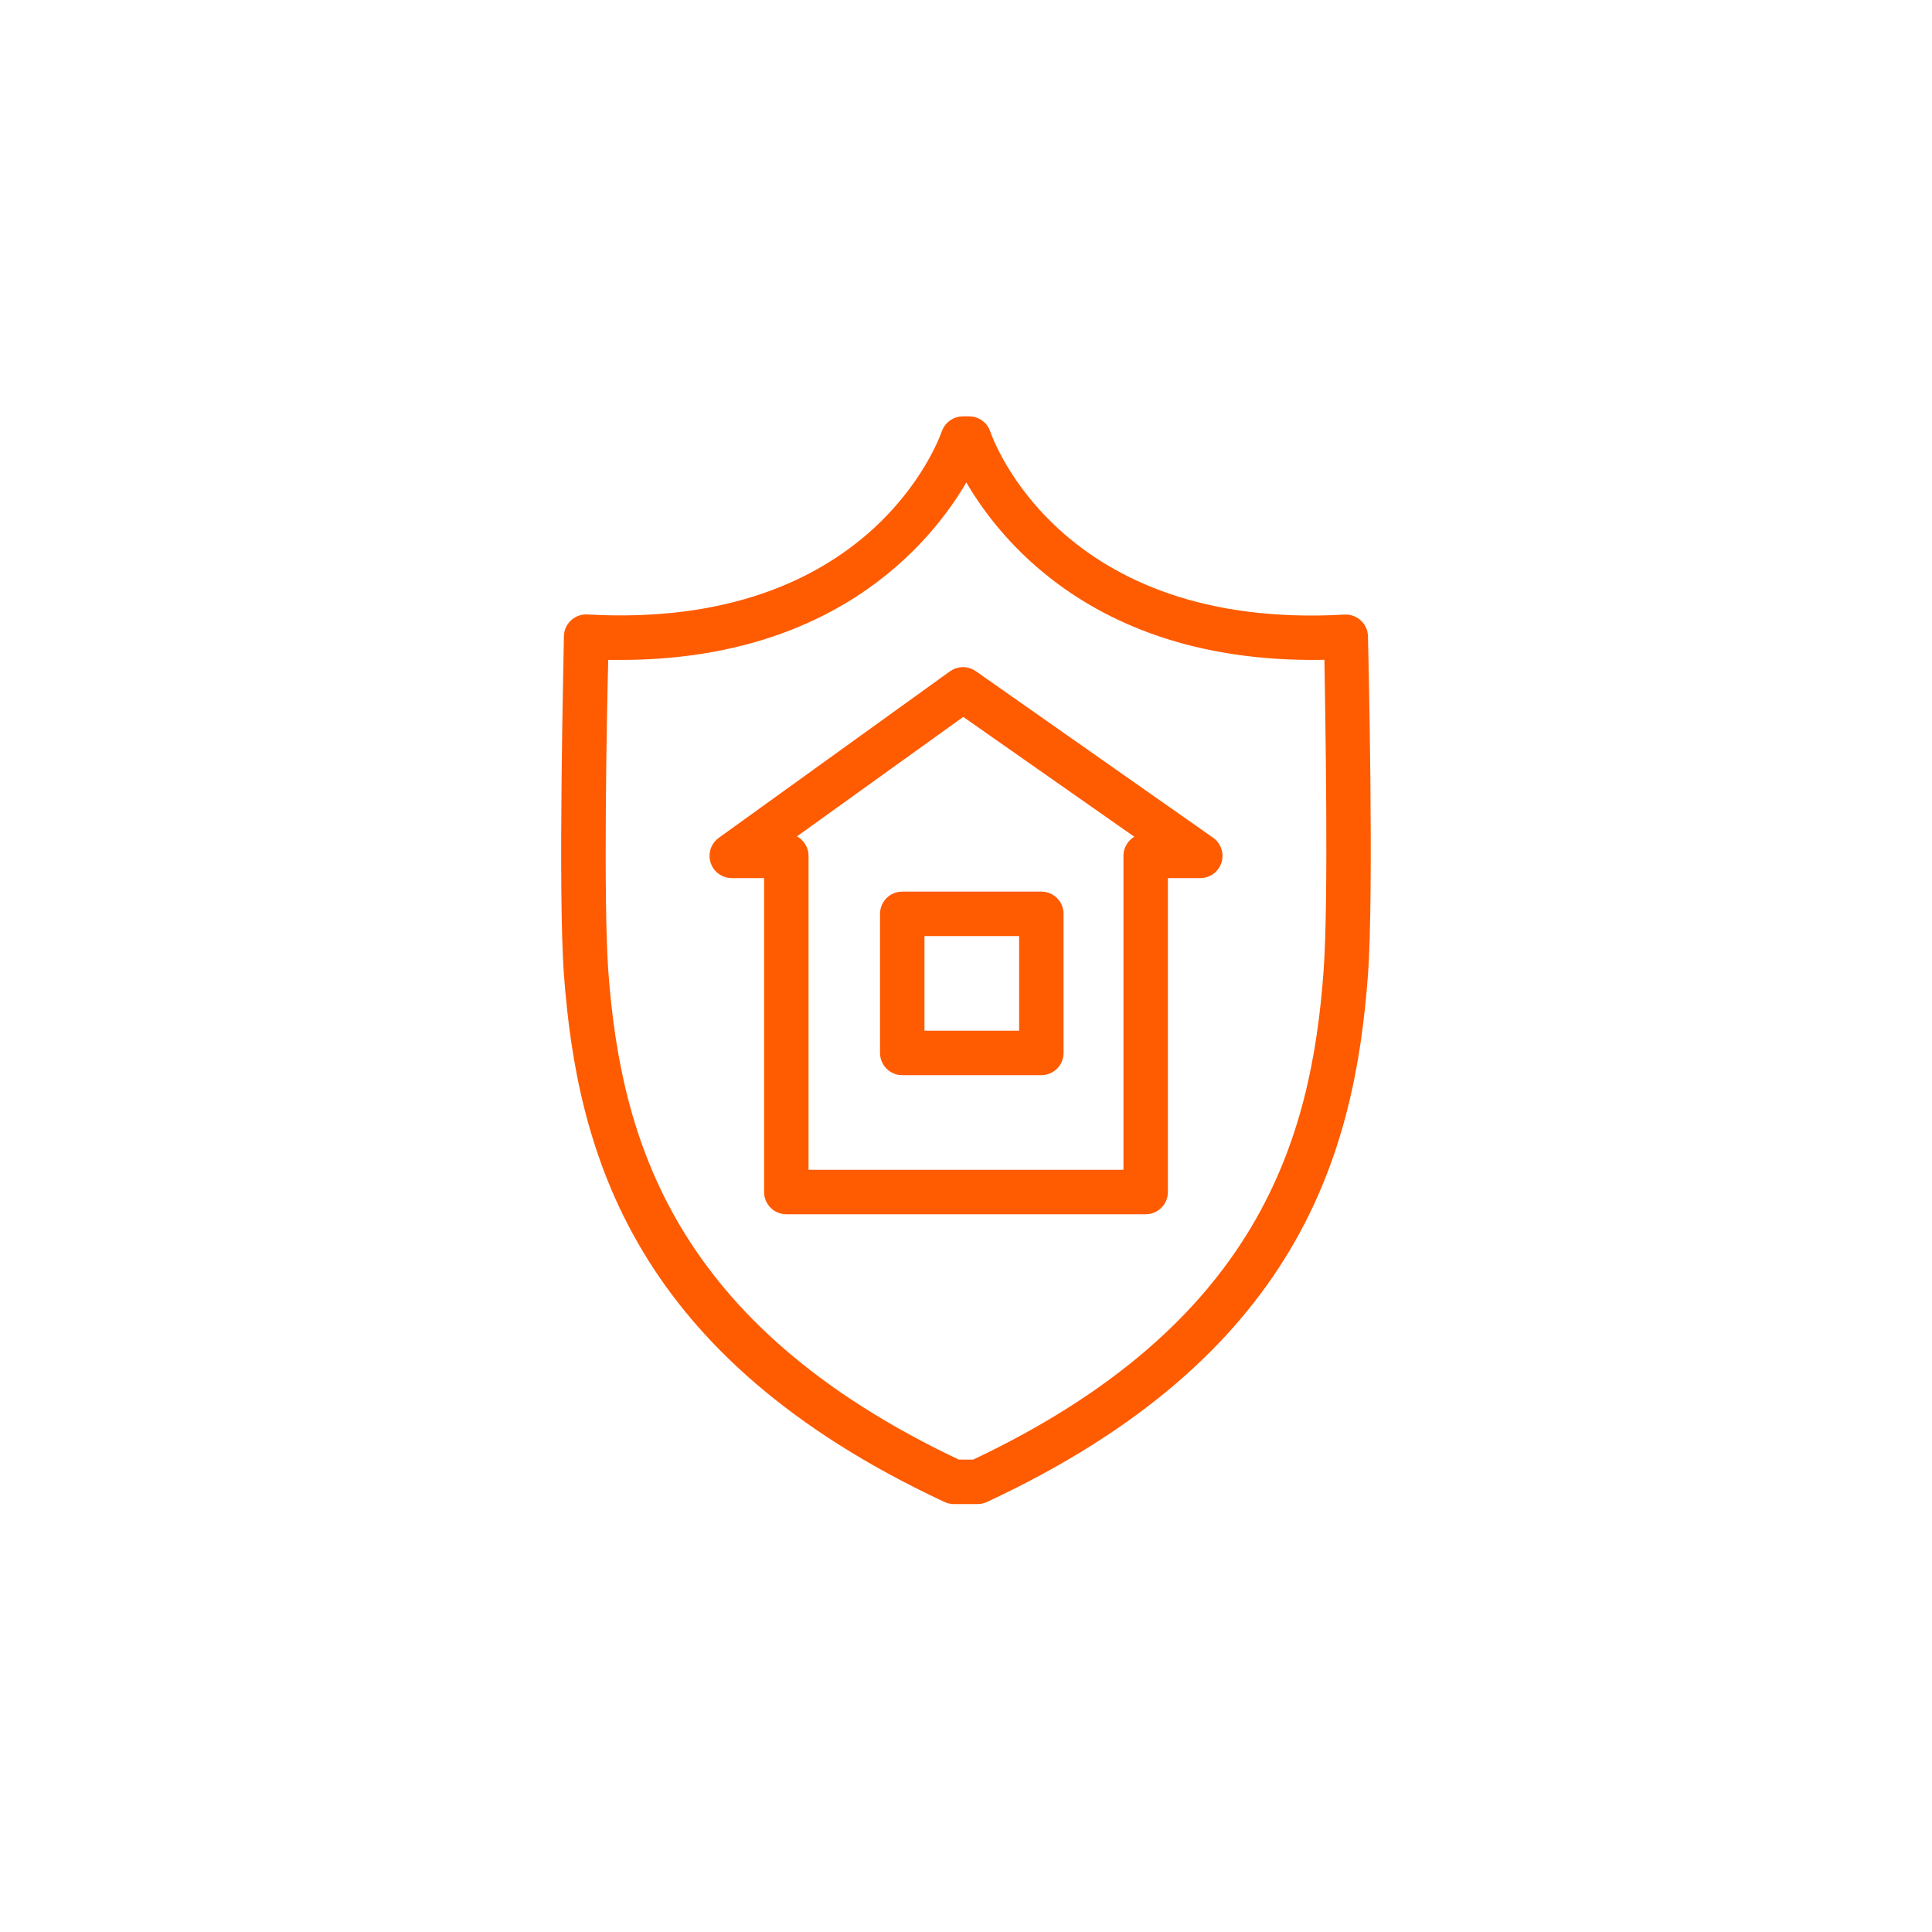
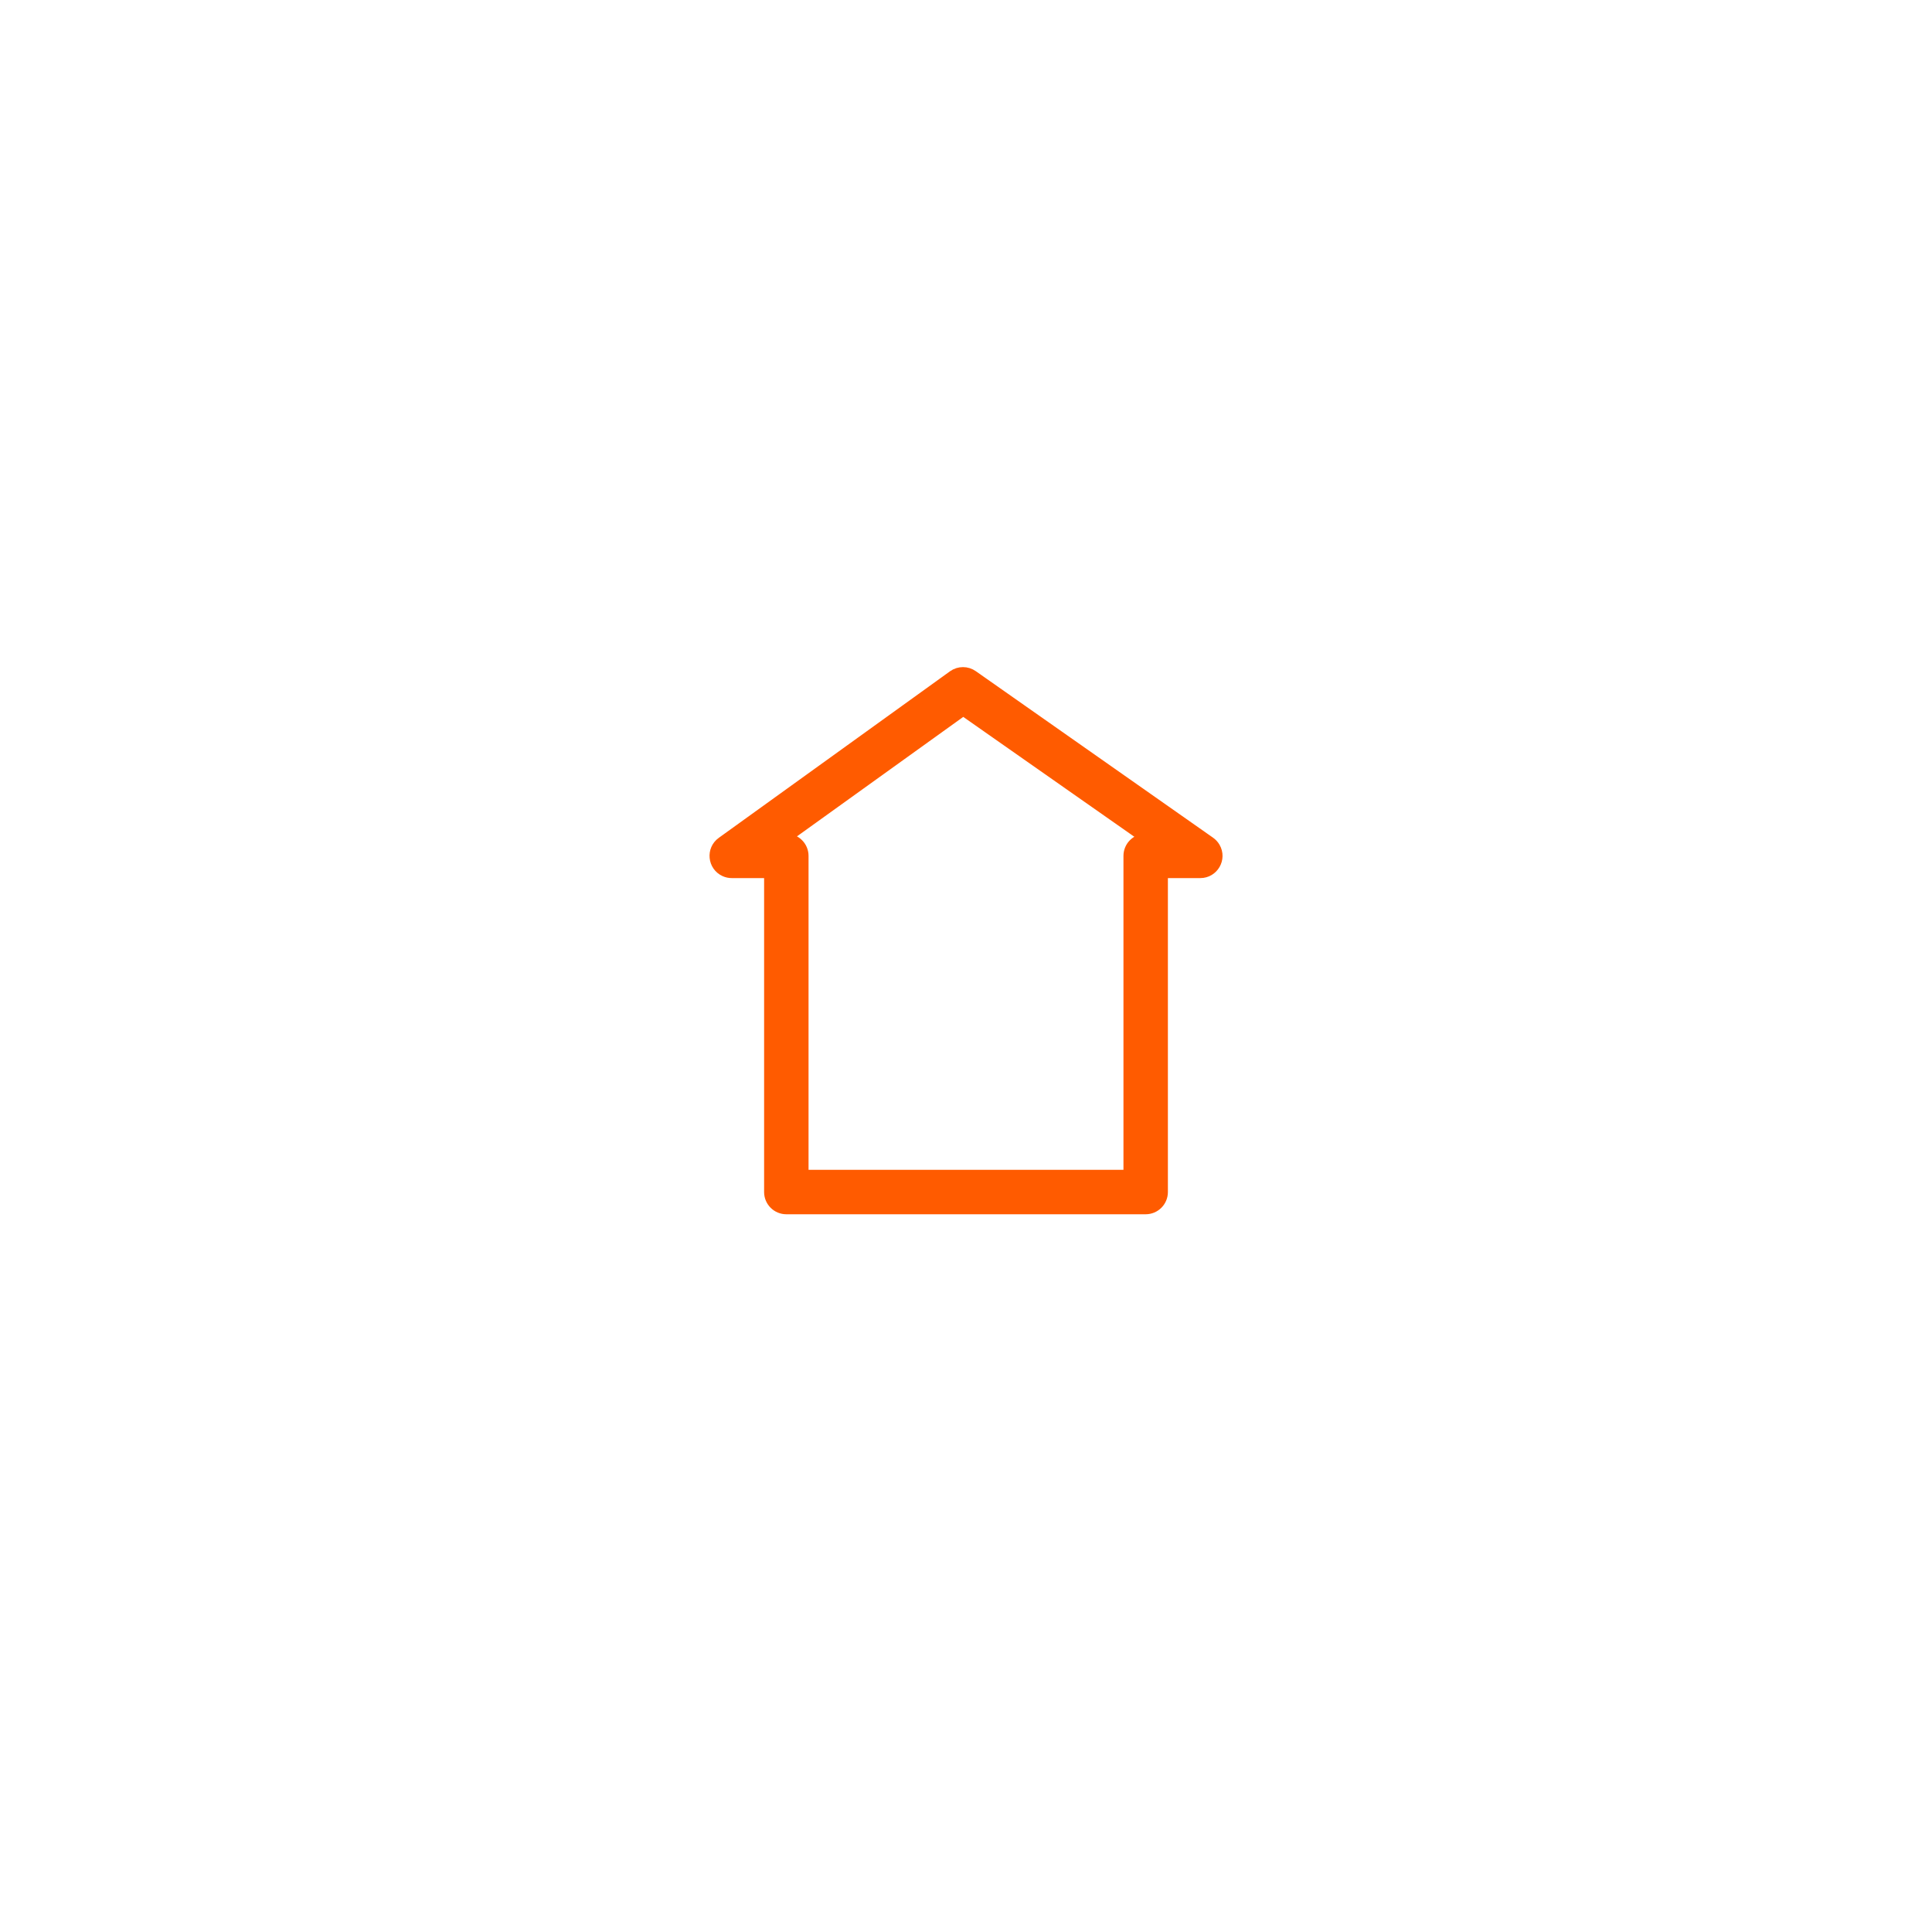
<svg xmlns="http://www.w3.org/2000/svg" viewBox="0 0 100.00 100.00" data-guides="{&quot;vertical&quot;:[],&quot;horizontal&quot;:[]}">
  <defs />
  <path fill="#ff5b00" stroke="#ff5b00" fill-opacity="1" stroke-width="0.5" stroke-opacity="1" color="rgb(51, 51, 51)" fill-rule="evenodd" id="tSvg7f0a774f03" title="Path 1" d="M62.642 43.562C58.55 40.69 54.458 37.818 50.366 34.946C50.054 34.724 49.634 34.724 49.322 34.946C45.332 37.82 41.342 40.694 37.352 43.568C36.788 43.971 36.873 44.833 37.504 45.12C37.622 45.173 37.75 45.201 37.88 45.2C38.52 45.2 39.16 45.2 39.8 45.2C39.8 50.7 39.8 56.2 39.8 61.7C39.8 62.197 40.203 62.6 40.7 62.6C46.9 62.6 53.1 62.6 59.3 62.6C59.797 62.6 60.2 62.197 60.2 61.7C60.2 56.2 60.2 50.7 60.2 45.2C60.842 45.2 61.484 45.2 62.126 45.2C62.819 45.201 63.253 44.451 62.907 43.851C62.841 43.736 62.75 43.638 62.642 43.562ZM58.4 44.3C58.4 49.8 58.4 55.3 58.4 60.8C52.8 60.8 47.2 60.8 41.6 60.8C41.6 55.3 41.6 49.8 41.6 44.3C41.6 43.803 41.197 43.4 40.7 43.4C40.69 43.4 40.68 43.4 40.67 43.4C43.732 41.2 46.794 39 49.856 36.8C52.996 39 56.136 41.2 59.276 43.4C58.788 43.413 58.4 43.812 58.4 44.3Z" />
-   <path fill="#ff5b00" stroke="#ff5b00" fill-opacity="1" stroke-width="0.5" stroke-opacity="1" color="rgb(51, 51, 51)" fill-rule="evenodd" id="tSvg1353941152" title="Path 2" d="M45.8 47.3C45.8 49.7 45.8 52.1 45.8 54.5C45.8 54.997 46.203 55.4 46.7 55.4C49.1 55.4 51.5 55.4 53.9 55.4C54.397 55.4 54.8 54.997 54.8 54.5C54.8 52.1 54.8 49.7 54.8 47.3C54.8 46.803 54.397 46.4 53.9 46.4C51.5 46.4 49.1 46.4 46.7 46.4C46.203 46.4 45.8 46.803 45.8 47.3ZM47.6 48.2C49.4 48.2 51.2 48.2 53 48.2C53 50 53 51.8 53 53.6C51.2 53.6 49.4 53.6 47.6 53.6C47.6 51.8 47.6 50 47.6 48.2Z" />
-   <path fill="#ff5b00" stroke="#ff5b00" fill-opacity="1" stroke-width="0.5" stroke-opacity="1" color="rgb(51, 51, 51)" fill-rule="evenodd" id="tSvge136274203" title="Path 3" d="M70.556 32.942C70.551 32.698 70.447 32.466 70.268 32.3C70.089 32.135 69.851 32.049 69.608 32.06C54.746 32.906 51.158 22.844 51.014 22.4C50.886 22.039 50.545 21.799 50.162 21.8C50.054 21.8 49.946 21.8 49.838 21.8C49.456 21.8 49.115 22.04 48.986 22.4C48.842 22.826 45.242 32.894 30.386 32.054C29.88 32.027 29.451 32.423 29.438 32.93C29.438 33.464 29.12 46.088 29.438 50.426C30.122 59.6 32.978 70.04 48.992 77.516C49.12 77.576 49.259 77.605 49.4 77.6C49.8 77.6 50.2 77.6 50.6 77.6C50.731 77.6 50.86 77.571 50.978 77.516C67.022 70.04 69.878 59.6 70.556 50.438C70.874 46.1 70.568 33.476 70.556 32.942ZM68.756 50.3C68.12 58.94 65.438 68.72 50.426 75.8C50.142 75.8 49.858 75.8 49.574 75.8C34.574 68.72 31.88 58.94 31.238 50.306C30.974 46.706 31.154 36.95 31.238 33.908C31.528 33.908 31.818 33.908 32.108 33.908C43.508 33.908 48.38 27.458 50.018 24.464C51.692 27.53 56.738 34.226 68.798 33.896C68.846 36.944 69.026 46.718 68.756 50.3Z" />
</svg>